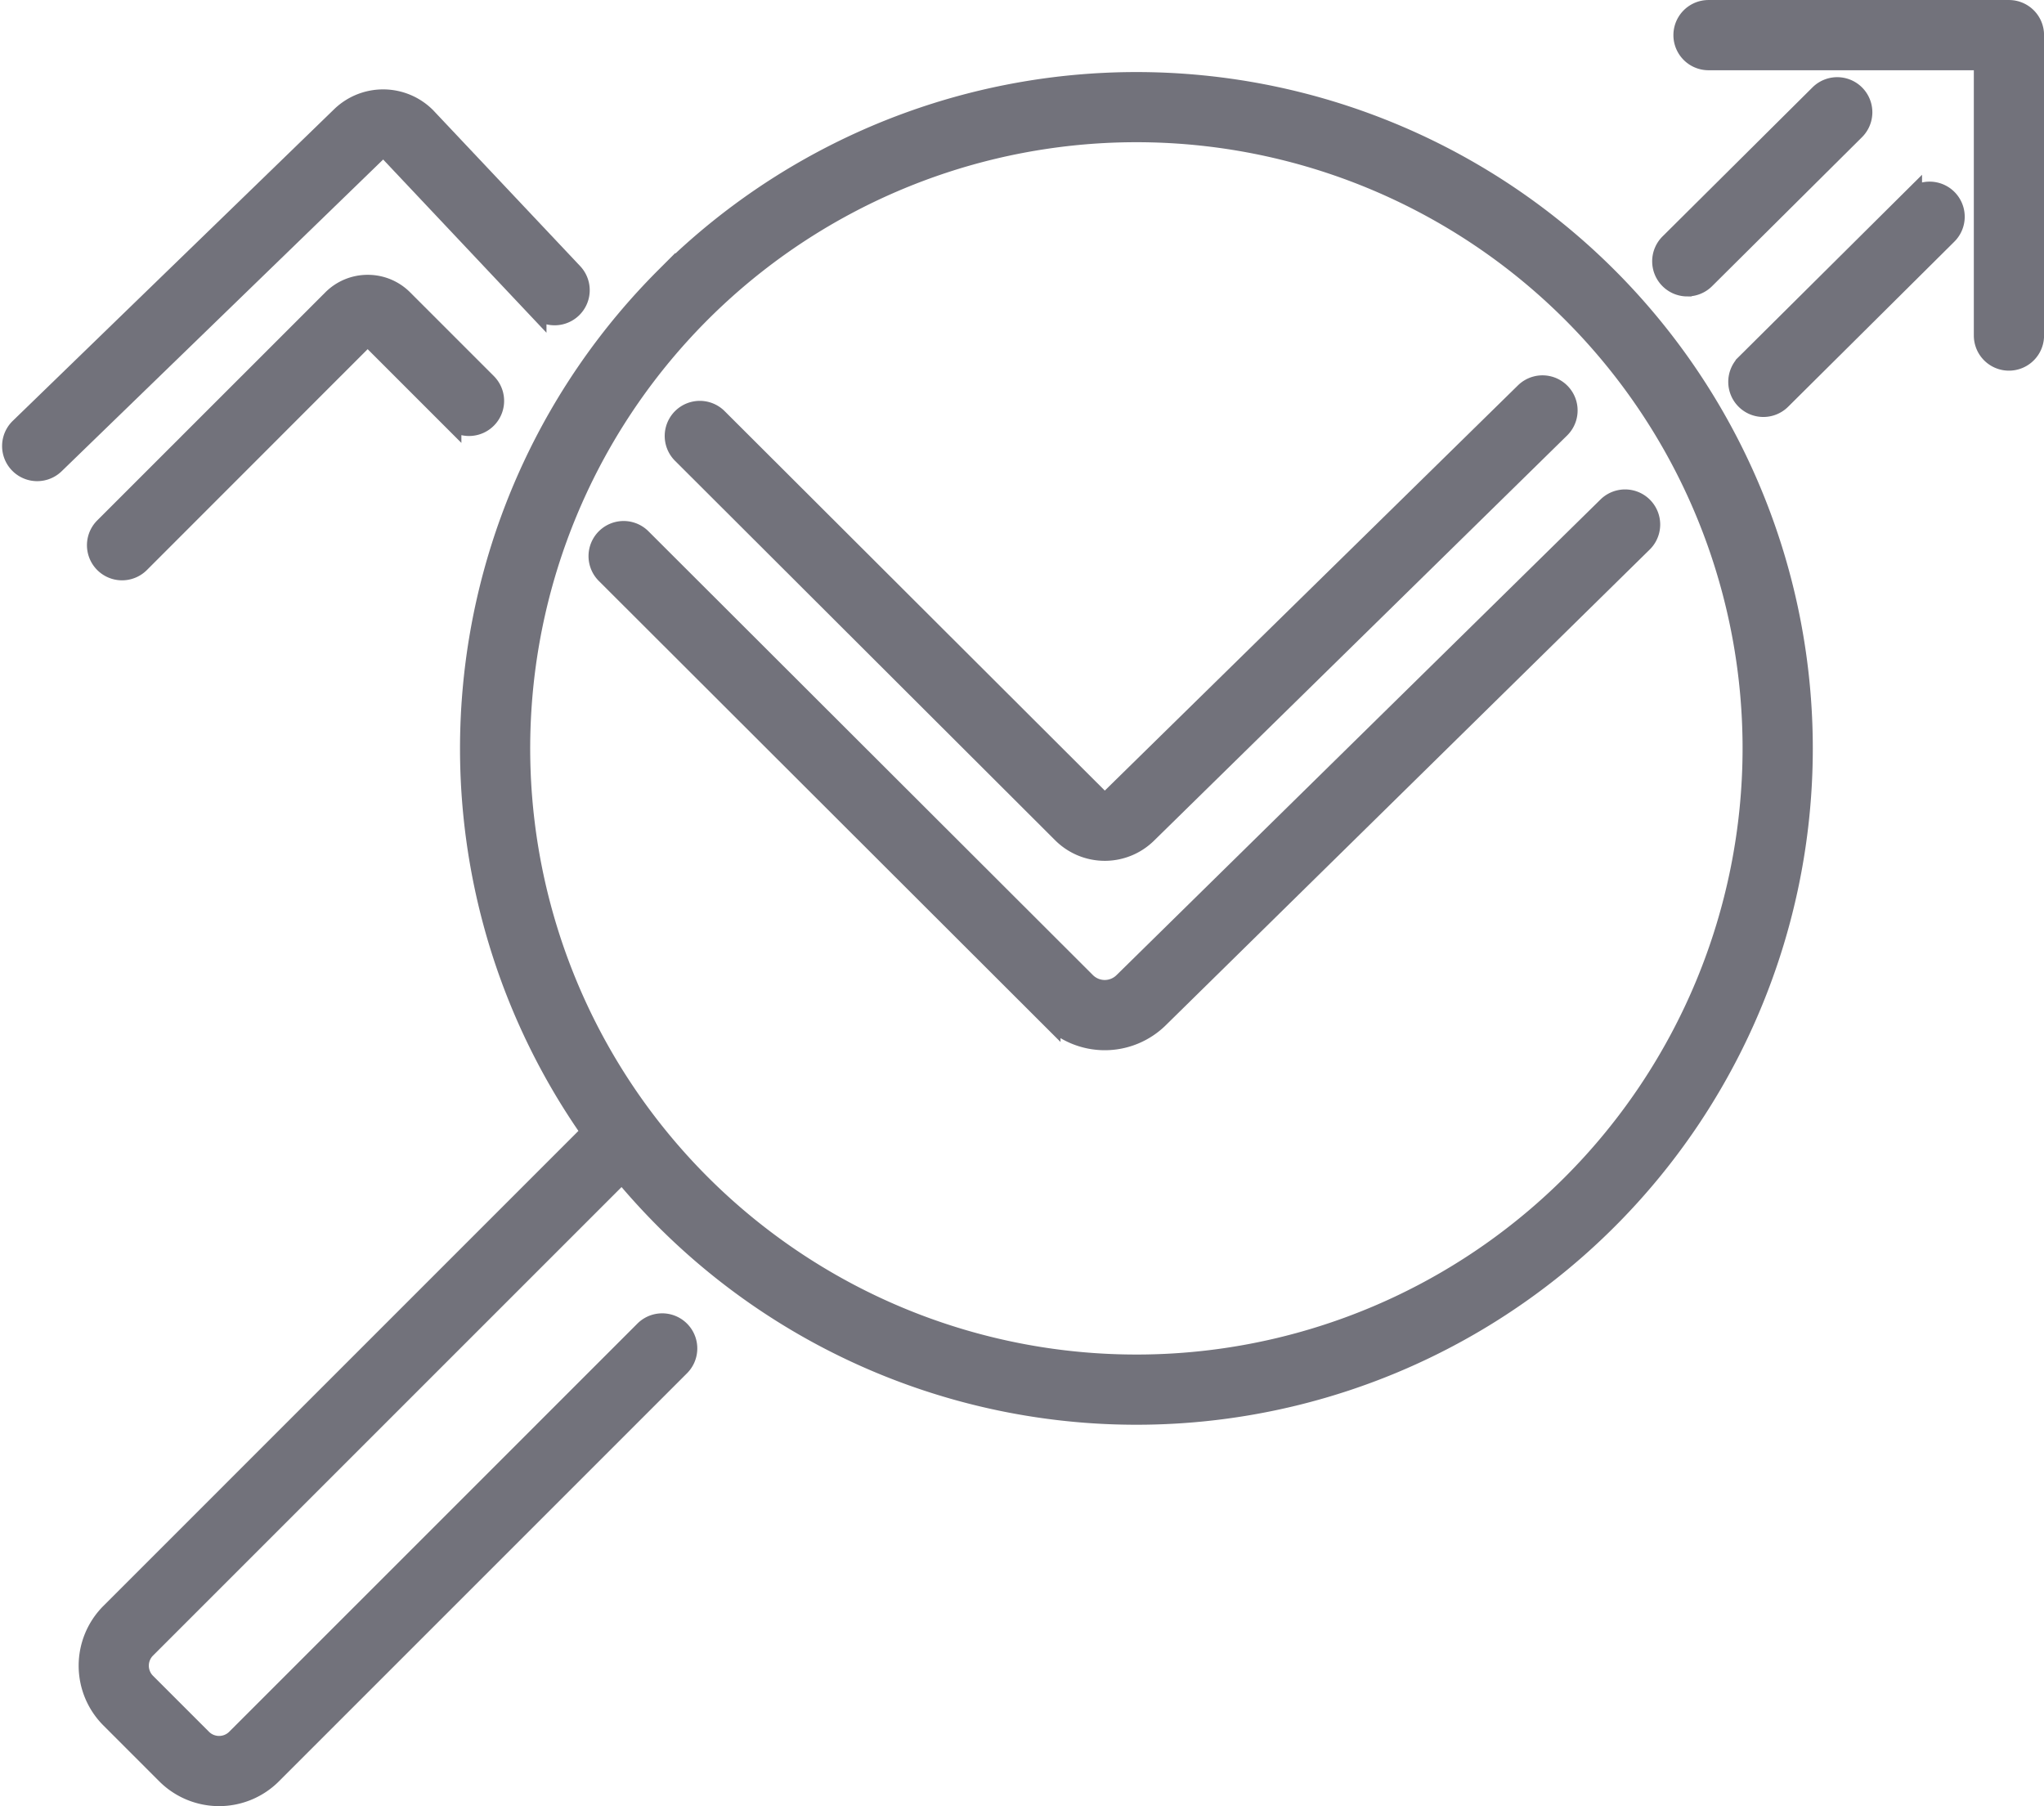
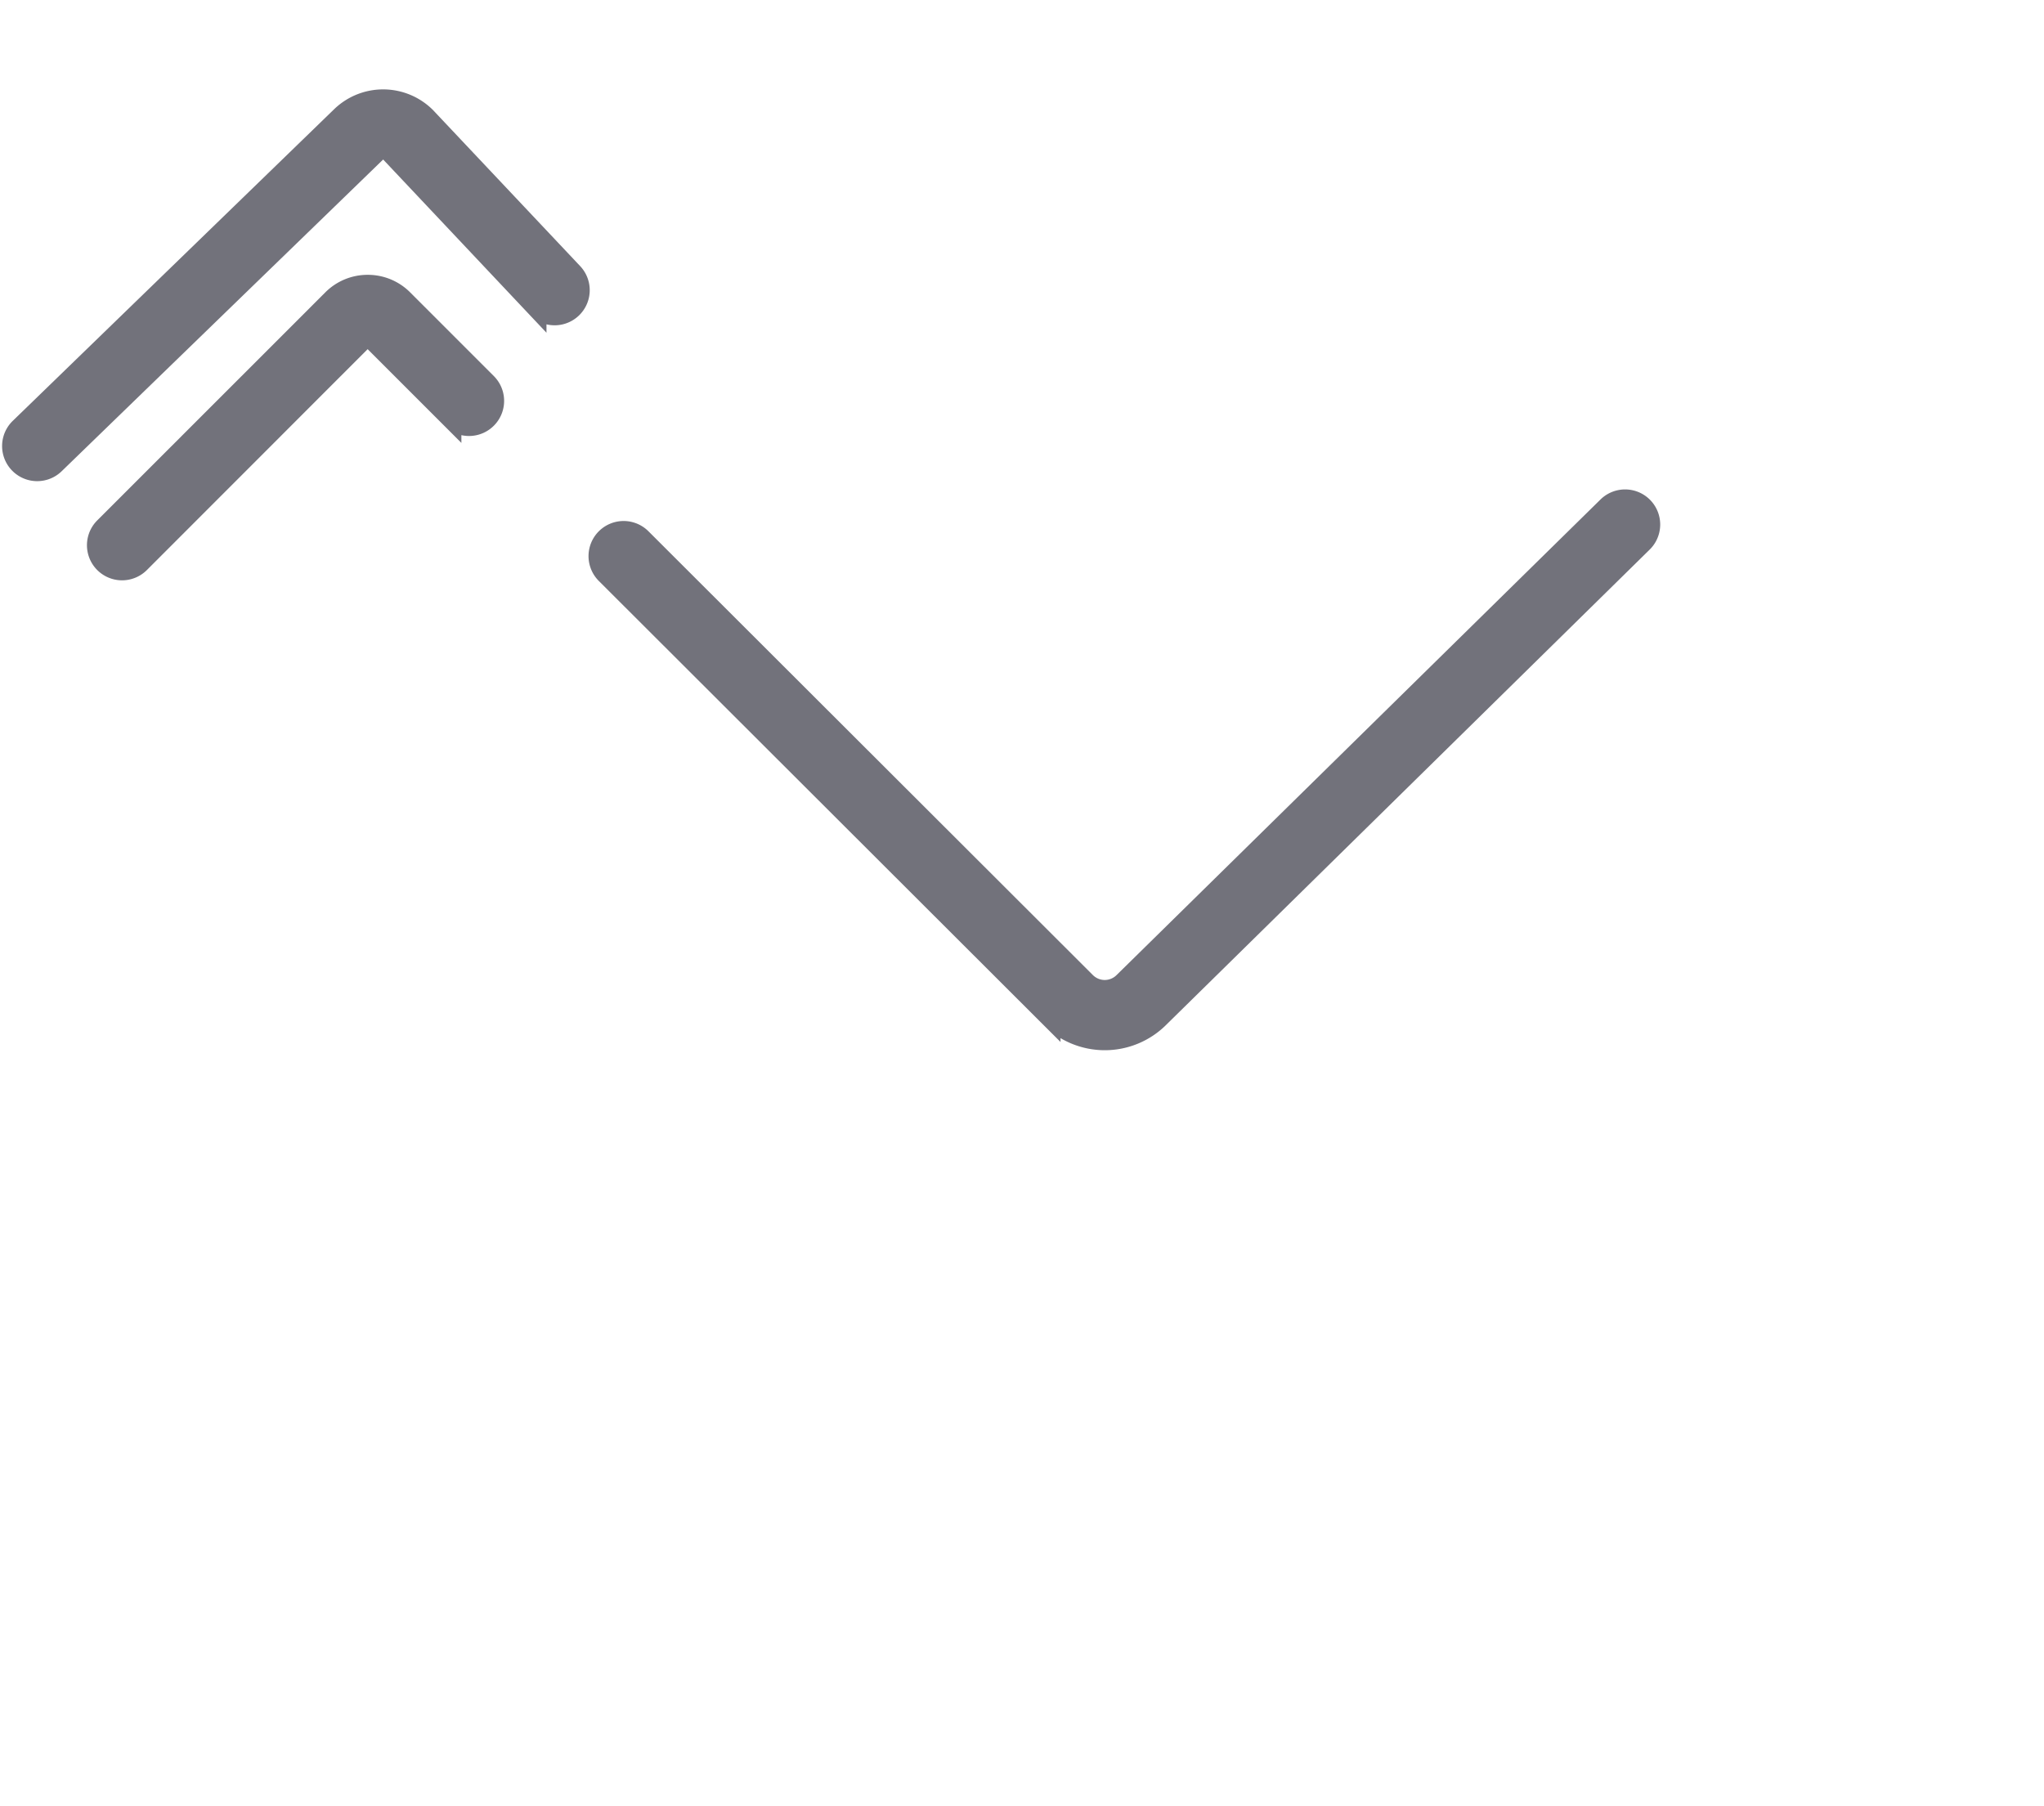
<svg xmlns="http://www.w3.org/2000/svg" width="101.494" height="89.686" viewBox="0 0 101.494 89.686">
  <g id="グループ_555" data-name="グループ 555" transform="translate(-99.71 -585.938)">
-     <path id="パス_165" data-name="パス 165" d="M145.185,611.469a33.1,33.1,0,0,0-3.664,42.447L117.638,677.8a3.7,3.7,0,0,0,0,5.228l2.778,2.778a3.7,3.7,0,0,0,5.228,0l20.267-20.267a1.243,1.243,0,0,0-1.758-1.758l-20.267,20.267a1.212,1.212,0,0,1-1.712,0l-2.778-2.778a1.21,1.21,0,0,1,0-1.712l23.65-23.65q1.007,1.217,2.139,2.351a33.085,33.085,0,1,0,0-46.789ZM190.216,656.5a30.6,30.6,0,1,1,8.962-21.636A30.633,30.633,0,0,1,190.216,656.5Z" transform="translate(-12.441 -11.763)" fill="#72727b" stroke="#72727b" stroke-width="1" />
-     <path id="パス_166" data-name="パス 166" d="M475.326,625.346l-8.255,8.2a1.243,1.243,0,1,0,1.753,1.764l8.255-8.2a1.243,1.243,0,1,0-1.753-1.763Z" transform="translate(-280.678 -29.528)" fill="#72727b" stroke="#72727b" stroke-width="1" />
    <path id="パス_167" data-name="パス 167" d="M248.983,714.3l-22.072-22.041a1.243,1.243,0,0,0-1.757,1.76l22.071,22.04a3.821,3.821,0,0,0,5.383.013l24.023-23.615a1.243,1.243,0,0,0-1.743-1.773L250.859,714.3A1.331,1.331,0,0,1,248.983,714.3Z" transform="translate(-95.356 -79.586)" fill="#72727b" stroke="#72727b" stroke-width="1" />
    <path id="パス_168" data-name="パス 168" d="M131.767,644.77a2.464,2.464,0,0,0-1.755.727l-11.322,11.321a1.243,1.243,0,0,0,1.758,1.758l11.315-11.322,4.155,4.155a1.243,1.243,0,0,0,1.758-1.758l-4.154-4.155A2.465,2.465,0,0,0,131.767,644.77Z" transform="translate(-13.798 -44.685)" fill="#72727b" stroke="#72727b" stroke-width="1" />
-     <path id="パス_169" data-name="パス 169" d="M451.805,612.712a1.239,1.239,0,0,0,.876-.361l7.446-7.4a1.243,1.243,0,0,0-1.753-1.764l-7.446,7.4a1.244,1.244,0,0,0,.876,2.126Z" transform="translate(-268.313 -12.555)" fill="#72727b" stroke="#72727b" stroke-width="1" />
-     <path id="パス_170" data-name="パス 170" d="M260.2,688.345a2.987,2.987,0,0,0,4.208.012l20.507-20.116a1.243,1.243,0,1,0-1.741-1.775l-20.513,20.121a.5.5,0,0,1-.7,0L243.08,667.741a1.243,1.243,0,0,0-1.757,1.76Z" transform="translate(-107.742 -61.034)" fill="#72727b" stroke="#72727b" stroke-width="1" />
    <path id="パス_171" data-name="パス 171" d="M119.079,608.021l7.266,7.707a1.243,1.243,0,0,0,1.809-1.706l-7.283-7.724-.025-.026a3,3,0,0,0-4.188-.033l-15.966,15.483a1.243,1.243,0,1,0,1.731,1.785l15.966-15.482A.5.5,0,0,1,119.079,608.021Z" transform="translate(0 -14.527)" fill="#72727b" stroke="#72727b" stroke-width="1" />
-     <path id="パス_172" data-name="パス 172" d="M471.215,586.439H456.3a1.243,1.243,0,0,0,0,2.487h13.674V602.6a1.243,1.243,0,1,0,2.487,0V587.683A1.243,1.243,0,0,0,471.215,586.439Z" transform="translate(-271.754 0)" fill="#72727b" stroke="#72727b" stroke-width="1" />
  </g>
</svg>